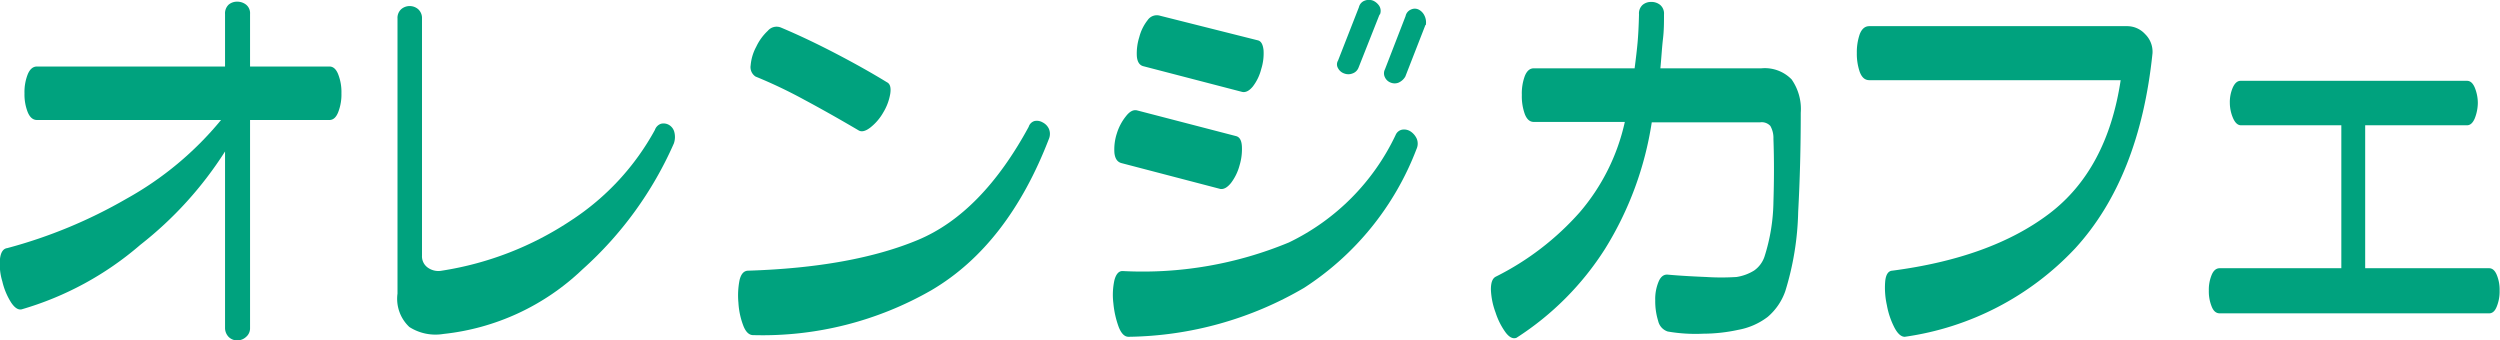
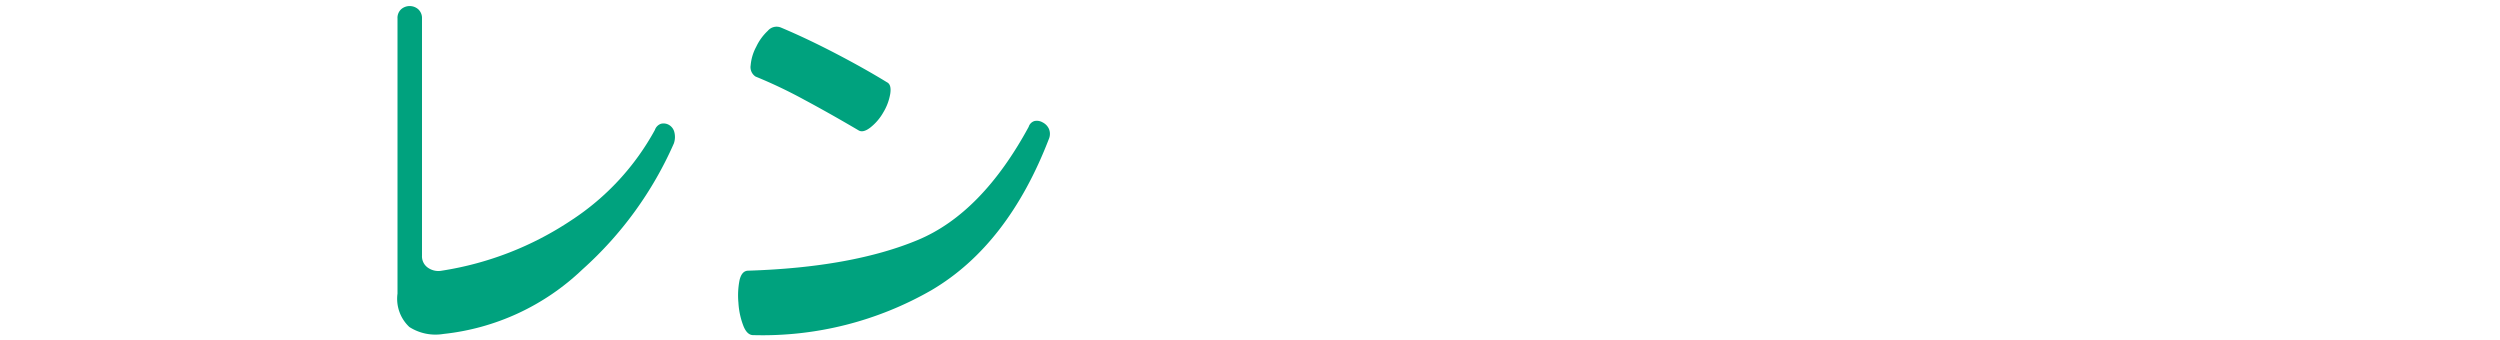
<svg xmlns="http://www.w3.org/2000/svg" viewBox="0 0 193.96 26.41">
  <title>h-facility_features_small04</title>
  <g>
-     <path d="M19.4,5.16h6.16c.29,0,.52.2.68.61a3.76,3.76,0,0,1,.25,1.47,3.75,3.75,0,0,1-.25,1.46c-.16.41-.39.61-.68.61H19.4V25.44a.87.87,0,0,1-.31.7,1,1,0,0,1-.69.27.93.93,0,0,1-.66-.27,1,1,0,0,1-.28-.7V11.75A28.84,28.84,0,0,1,10.88,19a24.54,24.54,0,0,1-9.2,5c-.27.06-.55-.12-.83-.55a5.3,5.3,0,0,1-.67-1.62A4.56,4.56,0,0,1,0,20.08c.06-.51.25-.79.56-.83a38,38,0,0,0,9.25-3.83,25.49,25.49,0,0,0,7.34-6.11H2.87c-.31,0-.55-.2-.72-.61A3.75,3.75,0,0,1,1.9,7.24a3.76,3.76,0,0,1,.25-1.47c.17-.41.41-.61.72-.61H17.46V1.09a.93.93,0,0,1,.28-.73A1,1,0,0,1,18.4.13a1.1,1.1,0,0,1,.69.23.85.85,0,0,1,.31.73Z" transform="translate(0 0)" style="fill: #00a27e" />
    <path d="M52.28,11.13a28.5,28.5,0,0,1-7.1,9.78,18.42,18.42,0,0,1-10.78,5,3.76,3.76,0,0,1-2.64-.54,3,3,0,0,1-.92-2.59V1.44a.91.91,0,0,1,.28-.72,1,1,0,0,1,.66-.25,1,1,0,0,1,.67.25.92.92,0,0,1,.29.72v18.4a1.07,1.07,0,0,0,.46.93,1.41,1.41,0,0,0,1.08.23,25,25,0,0,0,10.06-3.92,19.56,19.56,0,0,0,6.47-7,.76.76,0,0,1,.48-.48.84.84,0,0,1,.61.09.89.89,0,0,1,.42.57A1.51,1.51,0,0,1,52.28,11.13Z" transform="translate(0 0)" style="fill: #00a27e" />
    <path d="M81.4,10.72Q78.22,19,72.29,22.5A26.3,26.3,0,0,1,58.43,26c-.31,0-.57-.24-.76-.73a5.87,5.87,0,0,1-.38-1.78,6.11,6.11,0,0,1,.09-1.77c.12-.48.34-.72.68-.72,5.45-.17,9.85-1,13.17-2.39s6.18-4.35,8.58-8.77a.67.67,0,0,1,.45-.45.89.89,0,0,1,.64.11,1.05,1.05,0,0,1,.48.5A1,1,0,0,1,81.4,10.72ZM68.81,6.38c.25.12.33.42.26.89a4.1,4.1,0,0,1-.54,1.45,4,4,0,0,1-1,1.17c-.36.28-.66.36-.89.24Q64.4,8.81,62.4,7.74a37.3,37.3,0,0,0-3.78-1.8.87.87,0,0,1-.38-.88,3.66,3.66,0,0,1,.43-1.43,4.05,4.05,0,0,1,.9-1.24.89.89,0,0,1,1-.26q2,.84,4.23,2T68.81,6.38Z" transform="translate(0 0)" style="fill: #00a27e" />
-     <path d="M109.9,11.56a22.26,22.26,0,0,1-8.72,10.77,27.64,27.64,0,0,1-13.62,3.8c-.32,0-.57-.26-.77-.77a7.29,7.29,0,0,1-.41-1.83,5.36,5.36,0,0,1,.08-1.79c.13-.49.35-.73.66-.71A29.6,29.6,0,0,0,100,18.81a17.62,17.62,0,0,0,8.28-8.34.69.69,0,0,1,.5-.41.92.92,0,0,1,.66.14,1.34,1.34,0,0,1,.48.57A1,1,0,0,1,109.9,11.56Zm-14-1c.27.07.42.32.45.77a4.32,4.32,0,0,1-.18,1.5,3.92,3.92,0,0,1-.66,1.36c-.28.35-.56.51-.83.47l-7.65-2c-.34-.08-.52-.35-.57-.8a4,4,0,0,1,.19-1.51A4,4,0,0,1,87.37,9c.29-.37.58-.51.87-.43Zm1.69-7.43c.25.06.39.31.44.75a4,4,0,0,1-.18,1.48,3.69,3.69,0,0,1-.65,1.35c-.28.34-.56.48-.83.42l-7.69-2q-.43-.13-.48-.78a4.19,4.19,0,0,1,.19-1.47,3.55,3.55,0,0,1,.65-1.32A.86.86,0,0,1,90,1.22Zm9.44-2L105.4,5.25a.77.77,0,0,1-.47.45.88.88,0,0,1-.64,0,.85.85,0,0,1-.48-.41.57.57,0,0,1,0-.59L105.43.56a.71.71,0,0,1,.45-.51.91.91,0,0,1,.65,0,1.13,1.13,0,0,1,.48.41A.74.74,0,0,1,107.06,1.13Zm3.56.81-1.56,4a1.15,1.15,0,0,1-.52.47.81.81,0,0,1-.61,0,.79.79,0,0,1-.45-.41.68.68,0,0,1,0-.62l1.6-4.13a.7.7,0,0,1,.42-.51.68.68,0,0,1,.59,0,1,1,0,0,1,.44.44A1.18,1.18,0,0,1,110.62,1.94Z" transform="translate(0 0)" style="fill: #00a27e" />
-     <path d="M139.71,8.75q0,4-.2,7.69a22.34,22.34,0,0,1-1,6.15,4.62,4.62,0,0,1-1.37,2,5.33,5.33,0,0,1-2.28,1,12.93,12.93,0,0,1-2.72.3,12.62,12.62,0,0,1-2.75-.17,1.11,1.11,0,0,1-.74-.81,5.14,5.14,0,0,1-.23-1.6,3.5,3.5,0,0,1,.27-1.48c.17-.39.42-.56.73-.52,1,.09,2,.14,2.95.18a18.53,18.53,0,0,0,2.36,0,3.65,3.65,0,0,0,1.36-.5,2.16,2.16,0,0,0,.8-1.06,14.58,14.58,0,0,0,.7-4.25c.05-1.61.06-3.24,0-4.91a1.88,1.88,0,0,0-.24-1,.91.91,0,0,0-.79-.28h-8.41a26,26,0,0,1-3.62,9.81,22.57,22.57,0,0,1-6.88,6.91q-.41.15-.84-.42a5.46,5.46,0,0,1-.78-1.55,5.69,5.69,0,0,1-.36-1.78c0-.54.12-.87.39-1a21.53,21.53,0,0,0,6.51-5,16.07,16.07,0,0,0,3.49-7H119c-.31,0-.54-.2-.7-.61a4.09,4.09,0,0,1-.23-1.49,3.89,3.89,0,0,1,.23-1.46c.16-.4.39-.6.7-.6h7.82c.1-.77.18-1.44.23-2s.09-1.29.11-2.19a.89.89,0,0,1,.28-.73,1,1,0,0,1,.67-.23,1.06,1.06,0,0,1,.69.23.87.87,0,0,1,.3.73c0,.61,0,1.24-.08,1.91s-.12,1.43-.2,2.28h7.84a2.9,2.9,0,0,1,2.34.86A4,4,0,0,1,139.71,8.75Z" transform="translate(0 0)" style="fill: #00a27e" />
-     <path d="M167,4.13q-1,9.68-6,15.14a22.41,22.41,0,0,1-13.22,6.86c-.27,0-.54-.22-.8-.71a6.2,6.2,0,0,1-.59-1.75,6.21,6.21,0,0,1-.13-1.83c.05-.54.24-.82.55-.84q7.65-1,12.16-4.41t5.56-10.37h-19.5c-.34,0-.58-.21-.74-.63a4.34,4.34,0,0,1-.23-1.48,4.28,4.28,0,0,1,.23-1.47c.16-.4.4-.61.74-.61h20a1.88,1.88,0,0,1,1.39.61A1.91,1.91,0,0,1,167,4.13Z" transform="translate(0 0)" style="fill: #00a27e" />
-     <path d="M181.65,9.72h-7.78c-.25,0-.45-.18-.61-.53A3,3,0,0,1,173,8a2.84,2.84,0,0,1,.23-1.21c.16-.35.36-.52.61-.52h17.56c.25,0,.45.17.6.52A3.19,3.19,0,0,1,192.24,8,3.39,3.39,0,0,1,192,9.19c-.15.35-.35.53-.6.53h-7.9V20.81h9.62c.25,0,.45.18.59.52a3,3,0,0,1,.22,1.22,3.11,3.11,0,0,1-.22,1.23c-.14.36-.34.53-.59.53H172.21c-.27,0-.48-.17-.62-.53a3.11,3.11,0,0,1-.22-1.23,3,3,0,0,1,.22-1.22c.14-.34.35-.52.62-.52h9.44Z" transform="translate(0 0)" style="fill: #00a27e" />
  </g>
</svg>